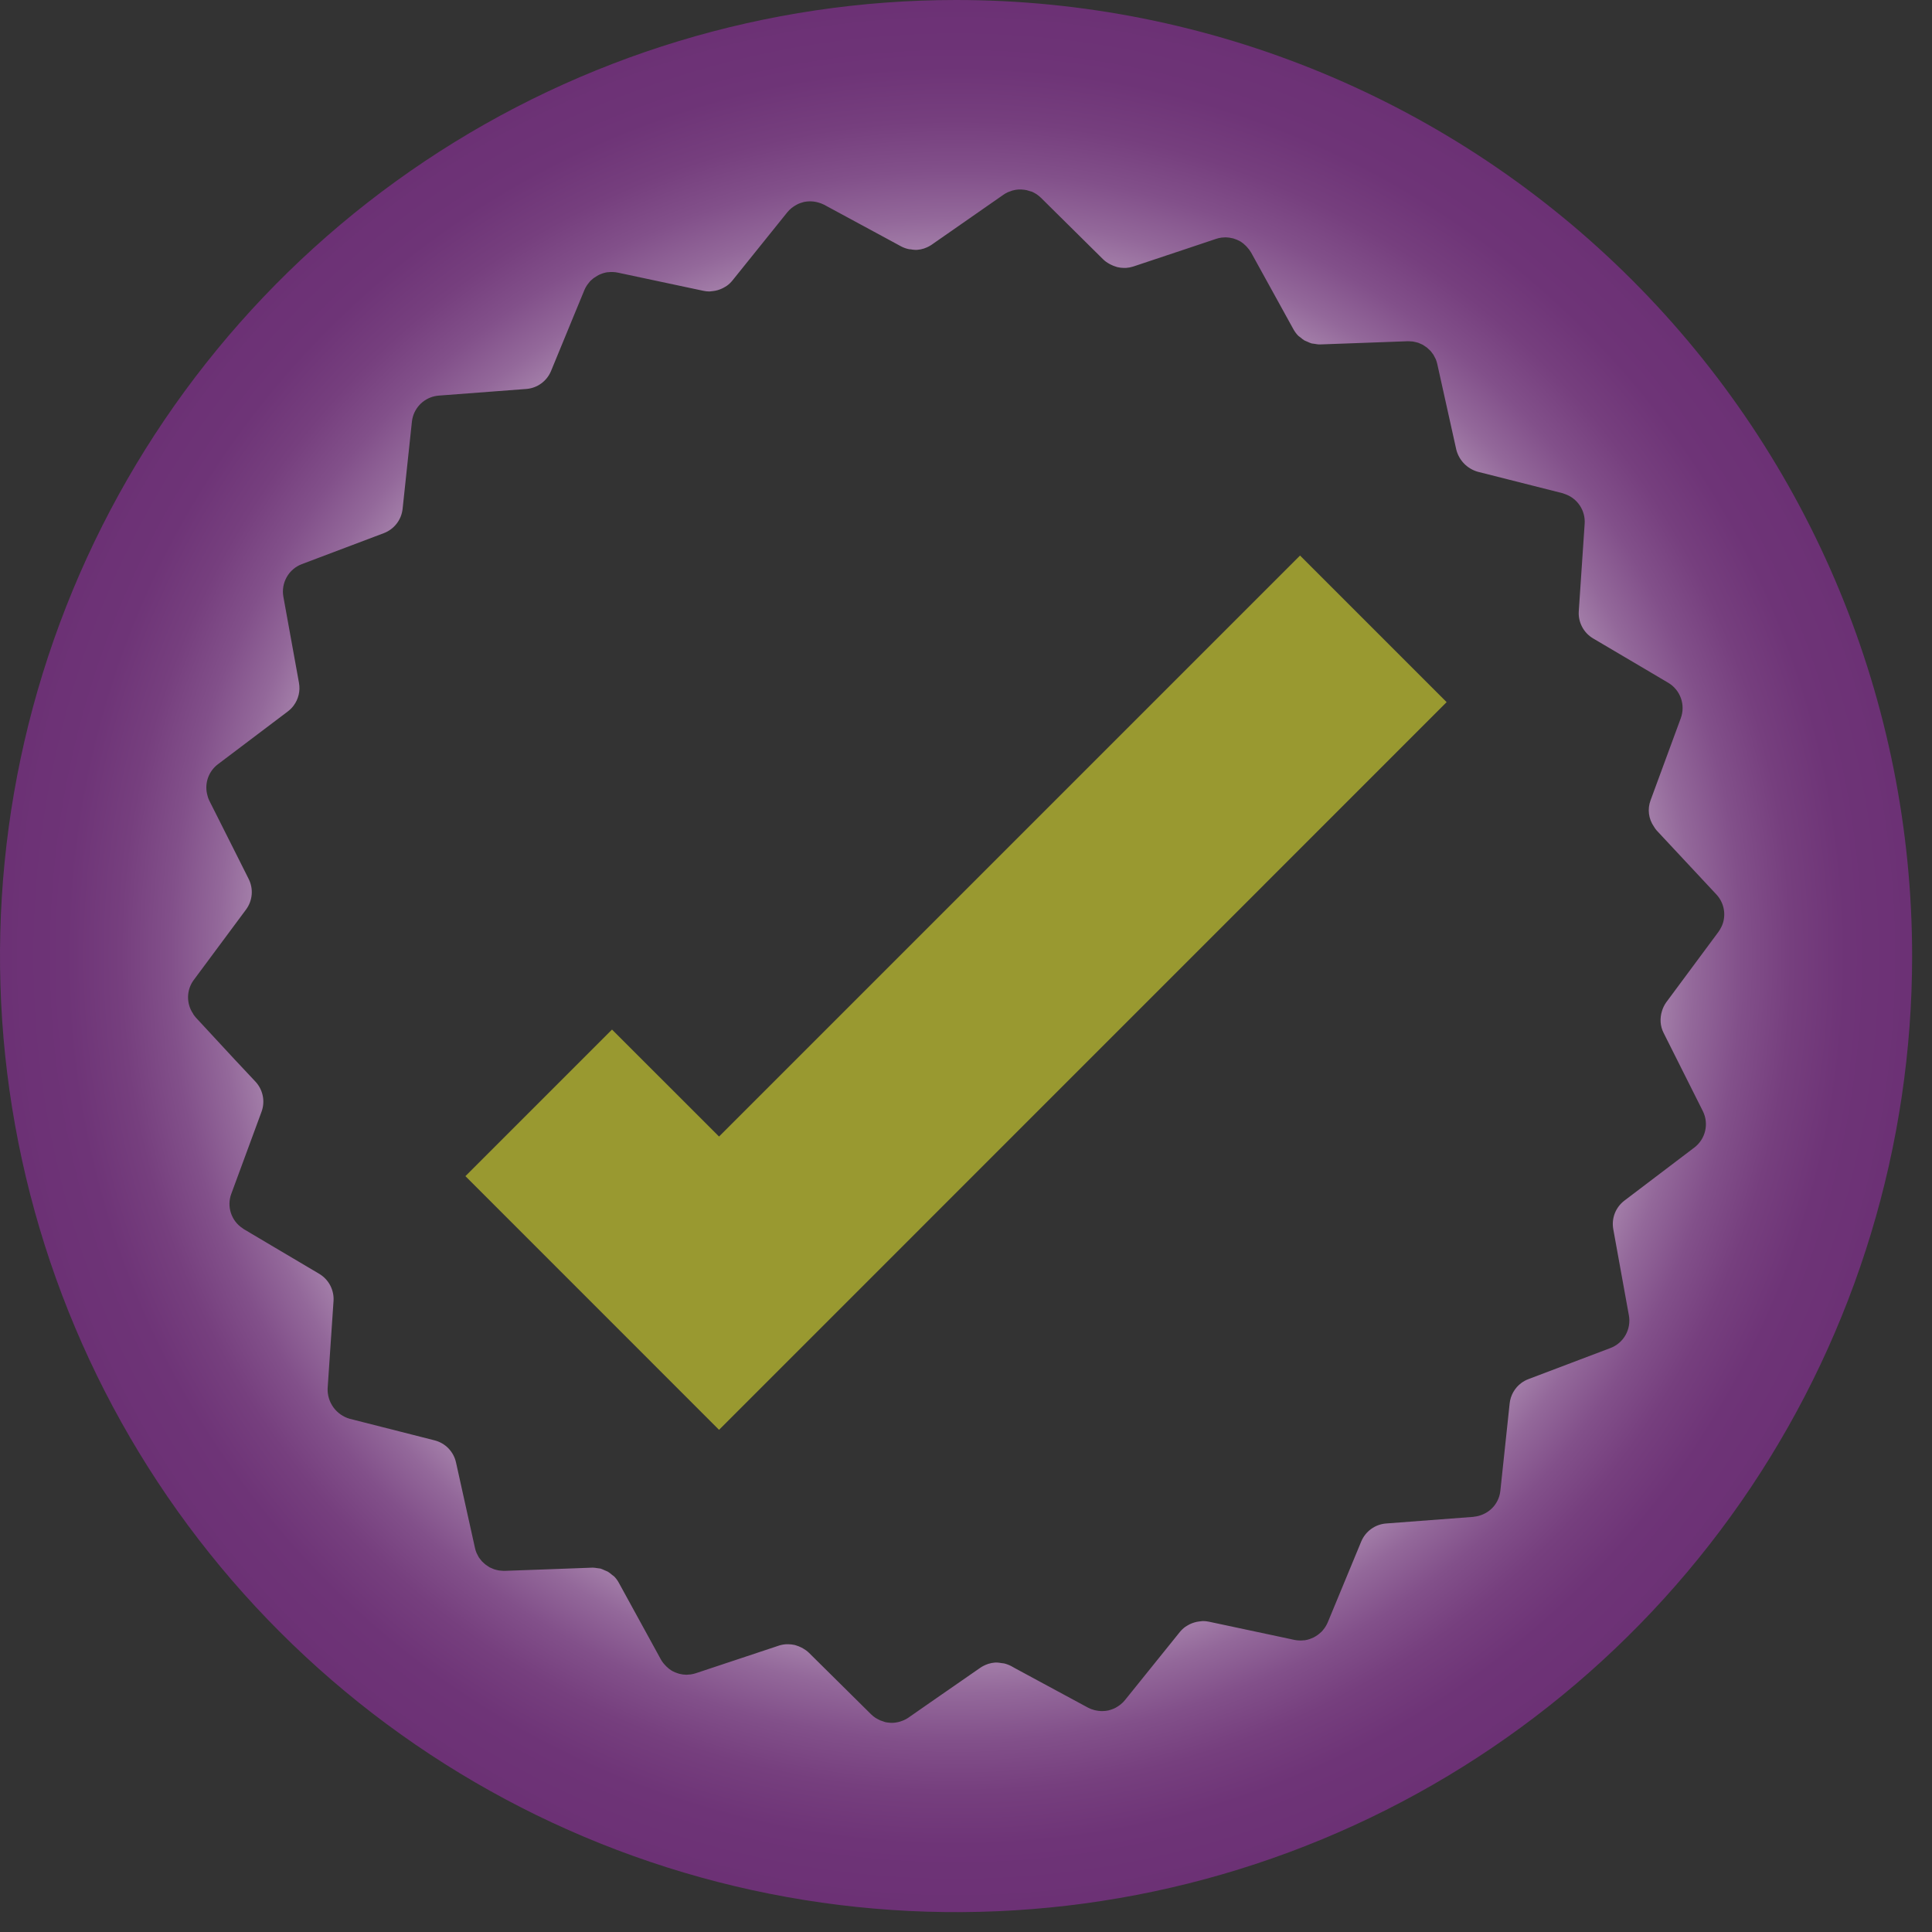
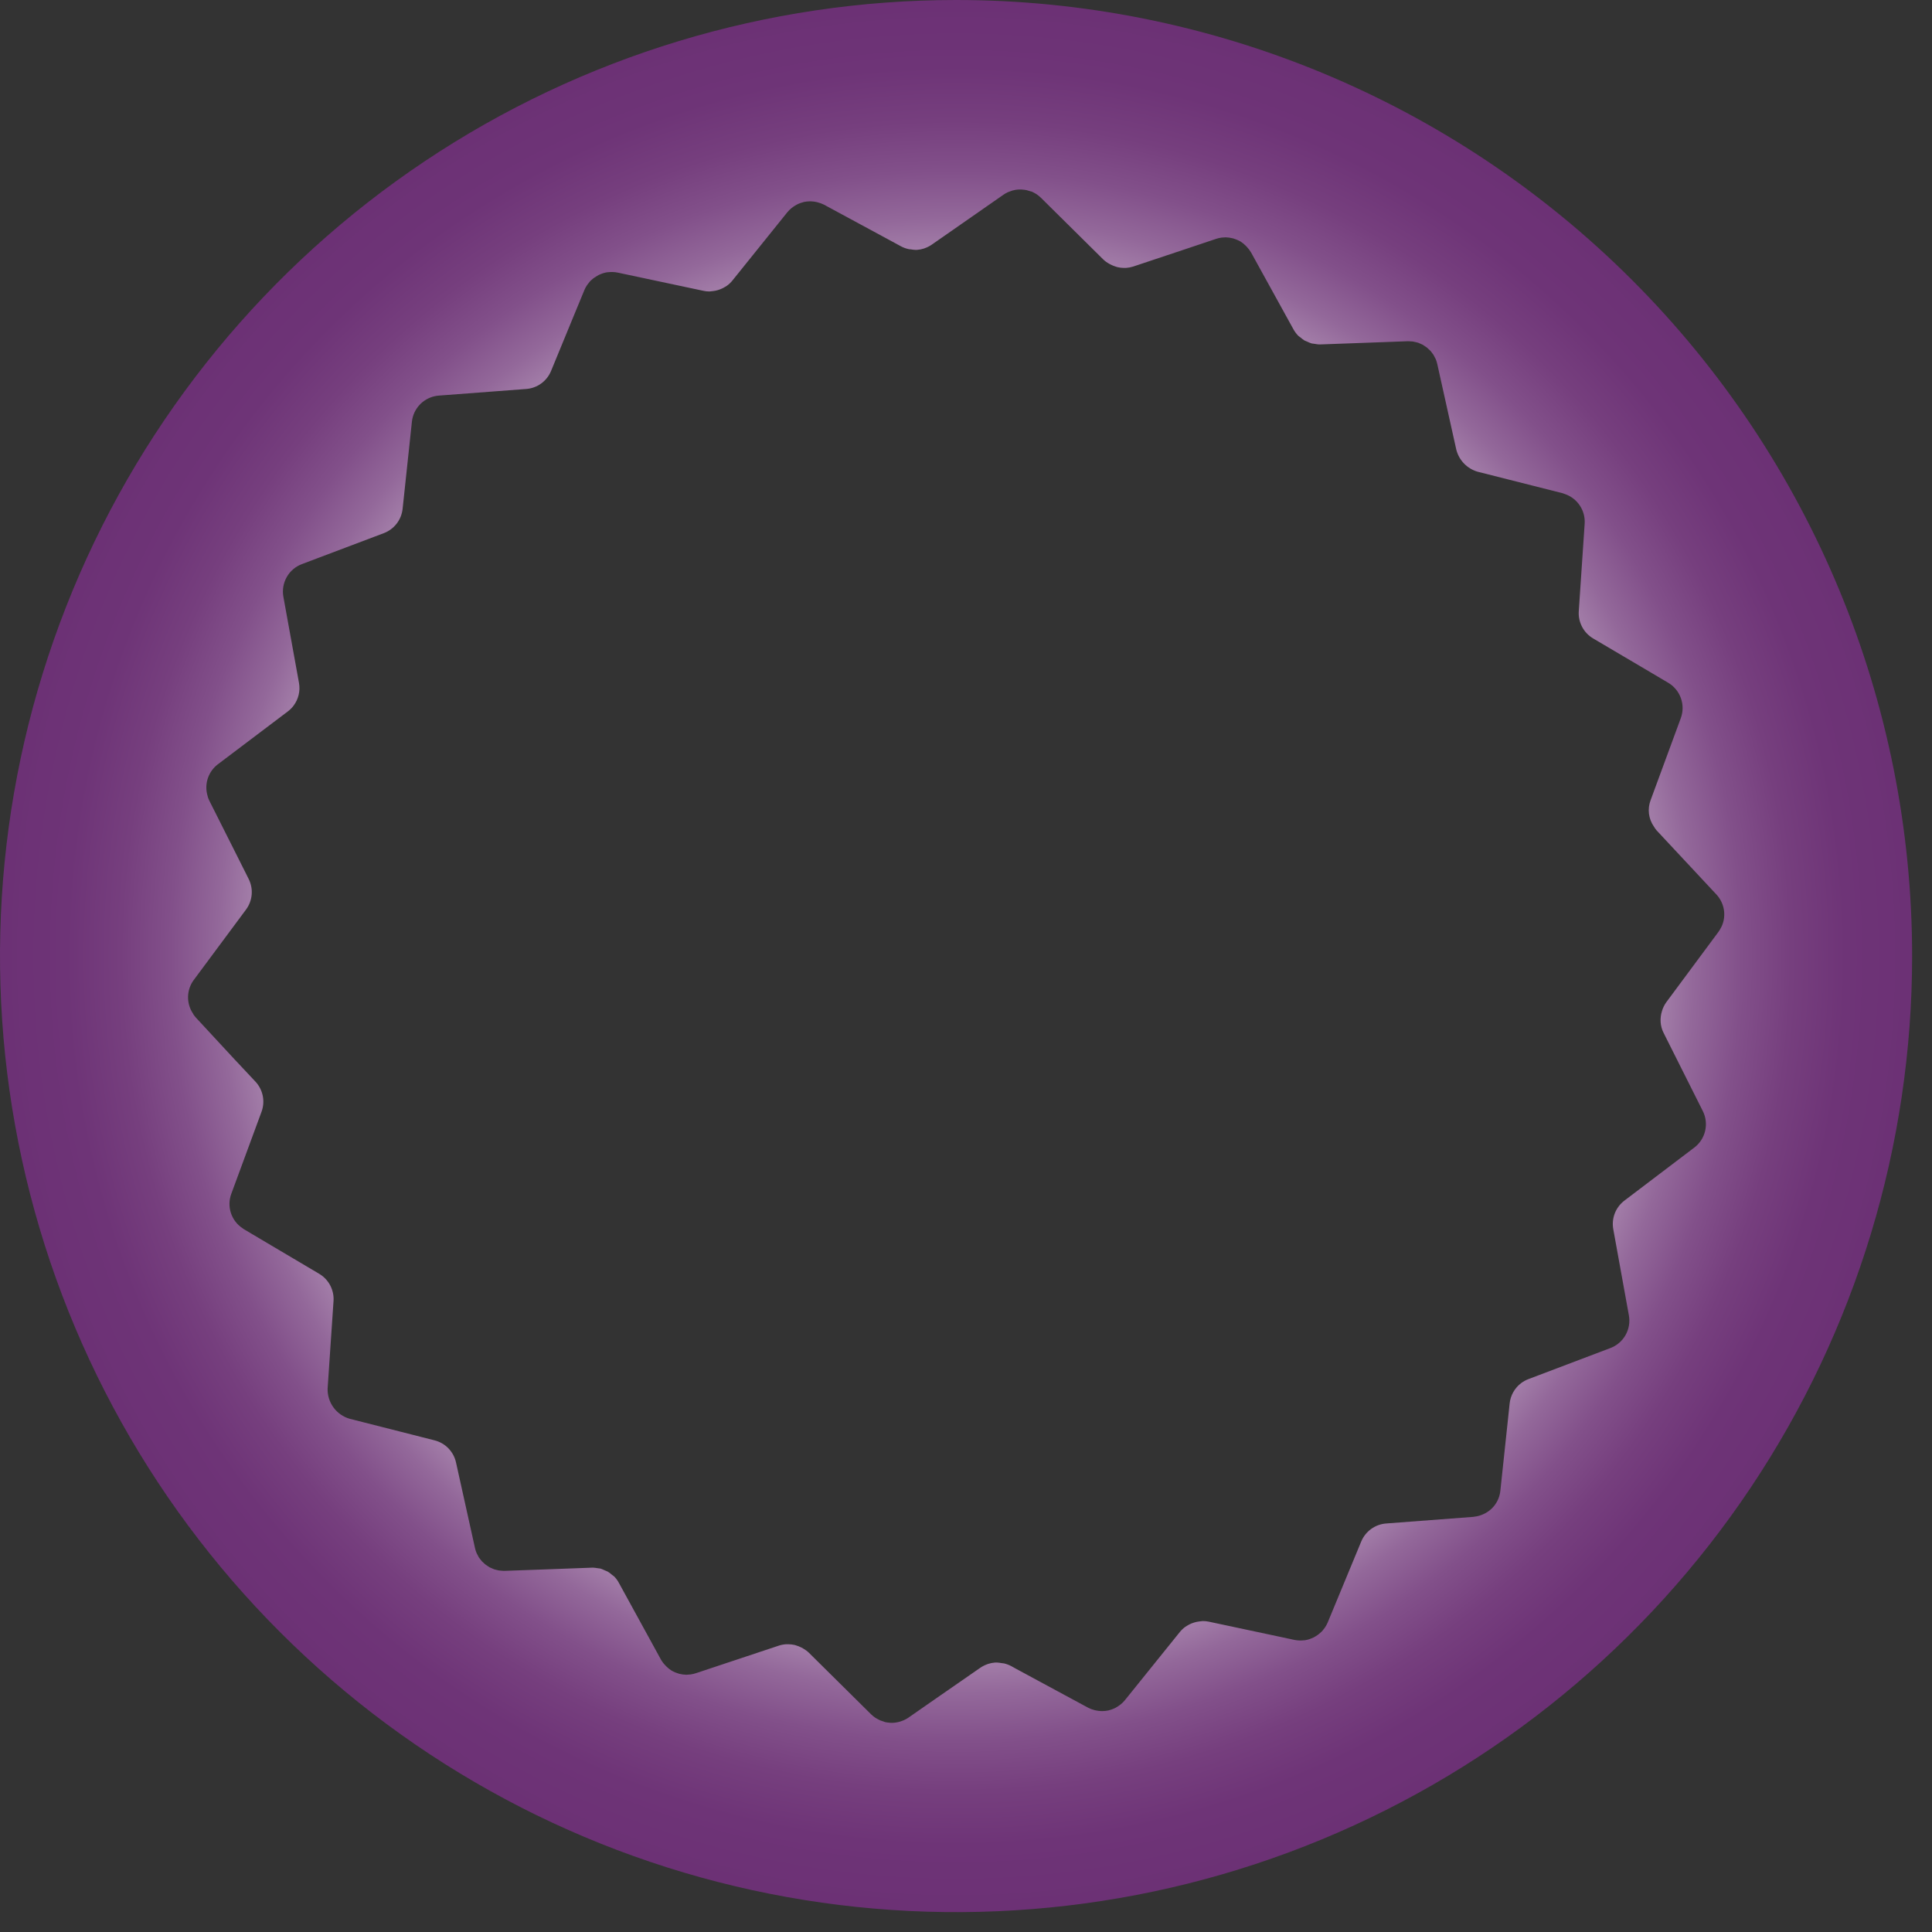
<svg xmlns="http://www.w3.org/2000/svg" width="90" height="90" viewBox="0 0 90 90" fill="none">
  <rect x="0" y="0" width="90" height="90" fill="#333333" stroke="none" />
  <g clip-path="url(#clip0_4603_18826)">
    <path d="M44.537 0C35.728 0 27.118 2.612 19.794 7.506C12.47 12.4 6.761 19.355 3.39 27.493C0.019 35.632 -0.863 44.586 0.856 53.226C2.574 61.865 6.816 69.801 13.045 76.029C19.273 82.258 27.209 86.5 35.848 88.218C44.488 89.937 53.443 89.055 61.581 85.684C69.719 82.313 76.674 76.605 81.568 69.28C86.462 61.956 89.074 53.346 89.074 44.537C89.074 32.725 84.382 21.397 76.029 13.045C67.677 4.692 56.349 0 44.537 0ZM80.177 43.2C80.141 43.275 80.099 43.346 80.05 43.413L77.619 46.692C77.53 46.818 77.462 46.958 77.419 47.106C77.368 47.271 77.347 47.444 77.359 47.617C77.371 47.789 77.417 47.958 77.495 48.112L79.325 51.76C79.467 52.045 79.505 52.372 79.432 52.682C79.359 52.993 79.18 53.268 78.925 53.46L75.673 55.928C75.471 56.081 75.316 56.286 75.224 56.521C75.132 56.757 75.108 57.013 75.153 57.262L75.88 61.276C75.937 61.59 75.882 61.914 75.725 62.192C75.568 62.47 75.319 62.684 75.02 62.797L71.199 64.245C71.08 64.29 70.968 64.352 70.866 64.427C70.715 64.54 70.589 64.683 70.496 64.847C70.403 65.012 70.344 65.193 70.325 65.381L70.232 66.258L69.893 69.441C69.868 69.692 69.773 69.93 69.619 70.13C69.465 70.329 69.258 70.481 69.022 70.569C68.912 70.613 68.796 70.641 68.678 70.653C68.665 70.657 68.652 70.66 68.638 70.661L64.57 70.97C64.318 70.989 64.076 71.078 63.872 71.226C63.667 71.375 63.508 71.577 63.411 71.81L62.137 74.887L61.85 75.58C61.82 75.65 61.785 75.716 61.744 75.78C61.73 75.802 61.715 75.82 61.703 75.841C61.674 75.882 61.643 75.921 61.611 75.959C61.593 75.98 61.573 76.001 61.553 76.02C61.52 76.053 61.484 76.084 61.447 76.112C61.425 76.13 61.418 76.136 61.381 76.164C61.344 76.191 61.306 76.215 61.266 76.238C61.243 76.253 61.219 76.266 61.195 76.278C61.149 76.3 61.102 76.32 61.054 76.337C61.034 76.346 61.014 76.354 60.993 76.36C60.924 76.382 60.853 76.399 60.781 76.41H60.743C60.69 76.417 60.637 76.421 60.584 76.421H60.565C60.476 76.42 60.388 76.411 60.301 76.394L60.101 76.35L56.313 75.544C56.22 75.524 56.124 75.515 56.029 75.515C56.012 75.515 55.994 75.521 55.976 75.521C55.937 75.521 55.9 75.534 55.861 75.534C55.785 75.543 55.709 75.559 55.636 75.581C55.597 75.592 55.559 75.605 55.522 75.62C55.448 75.649 55.377 75.684 55.31 75.726C55.279 75.746 55.247 75.762 55.218 75.783C55.124 75.851 55.039 75.931 54.965 76.021L52.405 79.198C52.346 79.272 52.279 79.339 52.205 79.398C52.183 79.417 52.16 79.431 52.136 79.448C52.083 79.487 52.027 79.522 51.969 79.554C51.942 79.567 51.915 79.582 51.889 79.593C51.824 79.621 51.757 79.644 51.689 79.663C51.67 79.671 51.651 79.676 51.631 79.68C51.542 79.698 51.452 79.708 51.362 79.709H51.302C51.221 79.706 51.14 79.696 51.061 79.68L50.981 79.662C50.883 79.638 50.787 79.602 50.697 79.556L48.237 78.228L47.298 77.72L47.108 77.614C47.002 77.558 46.889 77.516 46.772 77.488C46.733 77.481 46.694 77.476 46.655 77.474C46.589 77.461 46.522 77.452 46.455 77.449H46.348C46.24 77.457 46.133 77.478 46.03 77.511L45.993 77.526C45.881 77.565 45.774 77.619 45.675 77.685L43.64 79.095L42.398 79.959L42.318 80.015C42.255 80.059 42.188 80.096 42.118 80.127C42.095 80.138 42.071 80.146 42.049 80.156C42.002 80.174 41.956 80.191 41.908 80.205C41.881 80.213 41.852 80.218 41.824 80.225C41.78 80.235 41.736 80.243 41.691 80.248L41.602 80.255H41.487C41.437 80.253 41.387 80.248 41.338 80.241C41.306 80.235 41.273 80.231 41.238 80.223C41.19 80.21 41.143 80.193 41.097 80.174C41.066 80.166 41.036 80.156 41.006 80.144C40.954 80.12 40.906 80.094 40.855 80.066C40.831 80.052 40.806 80.04 40.782 80.024C40.711 79.976 40.644 79.922 40.582 79.862L37.682 76.992C37.601 76.914 37.51 76.847 37.412 76.792C37.385 76.776 37.358 76.761 37.33 76.748C37.25 76.707 37.166 76.673 37.08 76.648C37.059 76.639 37.036 76.632 37.013 76.628C36.917 76.607 36.819 76.596 36.721 76.595H36.628C36.513 76.601 36.4 76.622 36.29 76.657L34.503 77.251L32.419 77.944C32.345 77.969 32.269 77.987 32.191 77.998C32.166 78.004 32.141 78.006 32.116 78.005C32.073 78.011 32.03 78.014 31.986 78.016H31.971C31.865 78.014 31.76 78.001 31.657 77.975L31.589 77.955C31.495 77.928 31.405 77.89 31.32 77.843L31.292 77.828C31.2 77.772 31.116 77.704 31.04 77.628C31.022 77.611 31.006 77.592 30.988 77.573C30.91 77.493 30.843 77.404 30.788 77.307L28.828 73.733C28.769 73.623 28.694 73.522 28.605 73.433C28.573 73.406 28.54 73.38 28.505 73.357C28.443 73.302 28.376 73.252 28.305 73.209C28.261 73.188 28.217 73.169 28.171 73.152C28.106 73.12 28.039 73.093 27.971 73.07C27.919 73.06 27.867 73.053 27.815 73.049C27.753 73.038 27.691 73.031 27.628 73.028H27.577L25.541 73.103L23.502 73.177H23.456C23.421 73.176 23.385 73.173 23.35 73.168C23.315 73.167 23.279 73.164 23.244 73.159C23.201 73.151 23.151 73.138 23.118 73.13C23.084 73.123 23.051 73.114 23.018 73.103C22.977 73.088 22.938 73.072 22.899 73.052C22.867 73.041 22.836 73.027 22.806 73.011C22.771 72.989 22.728 72.959 22.7 72.941C22.672 72.923 22.653 72.911 22.617 72.884C22.581 72.857 22.544 72.818 22.517 72.795C22.492 72.774 22.468 72.752 22.446 72.728C22.416 72.694 22.388 72.659 22.362 72.622C22.344 72.598 22.323 72.575 22.306 72.549C22.279 72.504 22.255 72.458 22.234 72.411C22.224 72.386 22.208 72.365 22.198 72.34C22.168 72.267 22.144 72.192 22.127 72.115L21.243 68.128C21.189 67.88 21.066 67.653 20.89 67.47C20.713 67.288 20.489 67.159 20.243 67.097L19.237 66.841L18.702 66.705L16.289 66.092C15.985 66.004 15.718 65.818 15.532 65.561C15.346 65.305 15.251 64.994 15.262 64.677L15.537 60.606C15.554 60.354 15.5 60.102 15.382 59.878C15.265 59.655 15.087 59.468 14.87 59.339L12.792 58.109L11.36 57.26C11.34 57.248 11.324 57.233 11.305 57.22C11.047 57.053 10.854 56.802 10.758 56.51C10.661 56.218 10.667 55.902 10.774 55.614L12.184 51.788C12.271 51.551 12.29 51.295 12.24 51.048C12.19 50.801 12.073 50.572 11.901 50.388L10.928 49.351L9.128 47.407C9.081 47.354 9.038 47.297 8.999 47.238V47.228C8.838 46.995 8.755 46.717 8.76 46.433C8.765 46.15 8.859 45.875 9.028 45.648L11.46 42.372C11.611 42.169 11.702 41.928 11.724 41.676C11.746 41.425 11.697 41.172 11.584 40.946L10.977 39.736L9.751 37.299C9.702 37.198 9.667 37.092 9.645 36.982C9.588 36.728 9.605 36.462 9.695 36.217C9.784 35.973 9.943 35.759 10.151 35.602L13.407 33.142C13.508 33.066 13.598 32.977 13.674 32.875C13.787 32.725 13.868 32.554 13.912 32.371C13.956 32.188 13.961 31.999 13.928 31.814L13.843 31.343L13.201 27.8C13.144 27.486 13.199 27.162 13.356 26.884C13.513 26.606 13.762 26.392 14.061 26.279L17.88 24.836C18.116 24.747 18.323 24.593 18.478 24.393C18.633 24.193 18.728 23.954 18.755 23.703L19.188 19.645C19.196 19.564 19.212 19.484 19.235 19.406C19.313 19.14 19.471 18.903 19.686 18.728C19.902 18.554 20.166 18.449 20.443 18.428L24.511 18.12C24.764 18.102 25.006 18.013 25.211 17.864C25.416 17.716 25.575 17.513 25.671 17.279L26.771 14.607L27.225 13.507C27.255 13.438 27.29 13.371 27.331 13.307C27.344 13.287 27.358 13.269 27.373 13.248C27.401 13.207 27.432 13.167 27.465 13.13C27.481 13.107 27.5 13.087 27.522 13.069C27.559 13.037 27.593 13.005 27.628 12.976L27.696 12.928C27.734 12.901 27.773 12.876 27.813 12.853C27.836 12.84 27.858 12.826 27.882 12.814C27.928 12.791 27.976 12.77 28.025 12.753C28.046 12.746 28.063 12.737 28.083 12.731C28.152 12.709 28.224 12.692 28.296 12.681H28.328C28.477 12.663 28.629 12.669 28.776 12.699L32.765 13.547C32.859 13.568 32.954 13.578 33.05 13.578C33.07 13.578 33.086 13.572 33.105 13.572C33.142 13.572 33.181 13.559 33.22 13.559C33.296 13.55 33.371 13.535 33.445 13.513C33.483 13.502 33.521 13.488 33.558 13.473C33.632 13.445 33.704 13.409 33.771 13.367C33.802 13.348 33.833 13.332 33.862 13.311C33.957 13.243 34.042 13.163 34.115 13.072L36.674 9.891C36.734 9.818 36.801 9.751 36.874 9.691C36.896 9.673 36.919 9.658 36.943 9.641C36.997 9.602 37.054 9.567 37.112 9.535C37.139 9.521 37.165 9.507 37.192 9.495C37.257 9.467 37.324 9.444 37.392 9.426C37.411 9.418 37.431 9.412 37.451 9.408C37.539 9.39 37.629 9.38 37.719 9.379H37.78C37.86 9.382 37.94 9.392 38.019 9.408L38.1 9.428C38.198 9.453 38.293 9.489 38.384 9.534L41.303 11.112L41.973 11.475C42.079 11.532 42.193 11.574 42.31 11.601C42.348 11.61 42.386 11.615 42.425 11.615C42.491 11.628 42.558 11.636 42.625 11.639H42.725C42.833 11.631 42.939 11.61 43.042 11.577L43.078 11.562C43.191 11.523 43.297 11.47 43.396 11.403L46.747 9.069C46.81 9.025 46.877 8.987 46.947 8.954L47.018 8.928C47.065 8.908 47.113 8.891 47.162 8.876C47.188 8.869 47.216 8.864 47.244 8.858C47.288 8.846 47.333 8.838 47.379 8.835C47.408 8.829 47.438 8.827 47.467 8.828H47.584C47.633 8.83 47.682 8.835 47.731 8.842L47.831 8.86C47.88 8.872 47.928 8.886 47.975 8.904C48.006 8.91 48.037 8.918 48.067 8.928C48.119 8.951 48.169 8.977 48.217 9.006C48.241 9.021 48.267 9.033 48.29 9.049C48.361 9.097 48.428 9.152 48.49 9.212L51.39 12.082C51.471 12.16 51.563 12.228 51.662 12.282L51.744 12.326C51.824 12.367 51.908 12.401 51.995 12.426C52.016 12.435 52.038 12.442 52.061 12.446C52.157 12.468 52.255 12.48 52.353 12.481H52.446C52.561 12.474 52.675 12.453 52.785 12.418L55.364 11.558L56.656 11.125C56.73 11.101 56.805 11.084 56.882 11.072C56.906 11.066 56.931 11.064 56.956 11.065C57.004 11.06 57.056 11.057 57.103 11.056C57.208 11.059 57.312 11.073 57.414 11.1C57.439 11.1 57.462 11.113 57.484 11.119C57.577 11.147 57.666 11.185 57.751 11.231L57.781 11.246C57.872 11.303 57.956 11.37 58.031 11.446L58.083 11.501C58.16 11.581 58.227 11.671 58.283 11.767L60.253 15.339C60.314 15.448 60.388 15.549 60.475 15.639C60.505 15.668 60.541 15.688 60.575 15.715C60.635 15.769 60.7 15.818 60.768 15.861C60.812 15.883 60.856 15.902 60.902 15.918C60.967 15.95 61.033 15.977 61.102 15.999C61.153 16.009 61.205 16.016 61.257 16.02C61.319 16.033 61.382 16.041 61.445 16.045H61.496L63.535 15.971L65.573 15.896C65.625 15.895 65.677 15.897 65.728 15.904C65.763 15.903 65.799 15.906 65.834 15.912C65.876 15.92 65.921 15.932 65.959 15.94C65.995 15.947 66.03 15.956 66.065 15.967C66.106 15.982 66.145 15.999 66.184 16.018C66.216 16.03 66.247 16.044 66.277 16.06C66.313 16.081 66.355 16.113 66.383 16.131C66.411 16.149 66.438 16.166 66.465 16.186C66.5 16.214 66.534 16.245 66.565 16.277C66.589 16.297 66.612 16.319 66.634 16.341C66.656 16.363 66.703 16.43 66.721 16.454C66.74 16.477 66.758 16.5 66.775 16.525C66.802 16.571 66.827 16.618 66.849 16.667C66.86 16.69 66.874 16.709 66.884 16.733C66.914 16.807 66.937 16.884 66.955 16.962L67.84 20.946C67.902 21.19 68.026 21.414 68.202 21.595C68.378 21.776 68.598 21.907 68.84 21.976L72.793 22.976C72.844 22.991 72.894 23.009 72.943 23.03C73.216 23.133 73.448 23.322 73.606 23.567C73.764 23.812 73.839 24.102 73.82 24.393L73.546 28.464C73.527 28.717 73.58 28.97 73.697 29.195C73.814 29.421 73.992 29.608 74.21 29.738L76.673 31.191L77.712 31.806C77.987 31.968 78.196 32.222 78.303 32.523C78.41 32.824 78.409 33.152 78.299 33.452L76.89 37.281C76.815 37.482 76.789 37.699 76.816 37.912C76.843 38.125 76.922 38.328 77.045 38.504C77.082 38.568 77.125 38.629 77.173 38.685L79.956 41.667C80.118 41.84 80.231 42.053 80.286 42.283C80.341 42.514 80.334 42.755 80.267 42.982C80.244 43.058 80.214 43.132 80.177 43.203V43.2Z" fill="url(#paint0_radial_4603_18826)" />
-     <path d="M33.496 66.607L21.681 54.79L28.51 47.961L33.496 52.944L60.561 25.879L67.39 32.708L33.496 66.607Z" fill="#999930" />
  </g>
  <defs>
    <radialGradient id="paint0_radial_4603_18826" cx="0" cy="0" r="1" gradientUnits="userSpaceOnUse" gradientTransform="translate(44.537 44.537) scale(44.537)">
      <stop offset="0.6" stop-color="white" />
      <stop offset="0.631" stop-color="#E5DBE7" />
      <stop offset="0.676" stop-color="#C5AEC9" />
      <stop offset="0.723" stop-color="#AA88AF" />
      <stop offset="0.772" stop-color="#93689A" />
      <stop offset="0.822" stop-color="#82508A" />
      <stop offset="0.874" stop-color="#763F7E" />
      <stop offset="0.931" stop-color="#6E3477" />
      <stop offset="1" stop-color="#6C3175" />
    </radialGradient>
    <clipPath id="clip0_4603_18826">
      <rect width="89.074" height="89.074" fill="white" />
    </clipPath>
  </defs>
</svg>